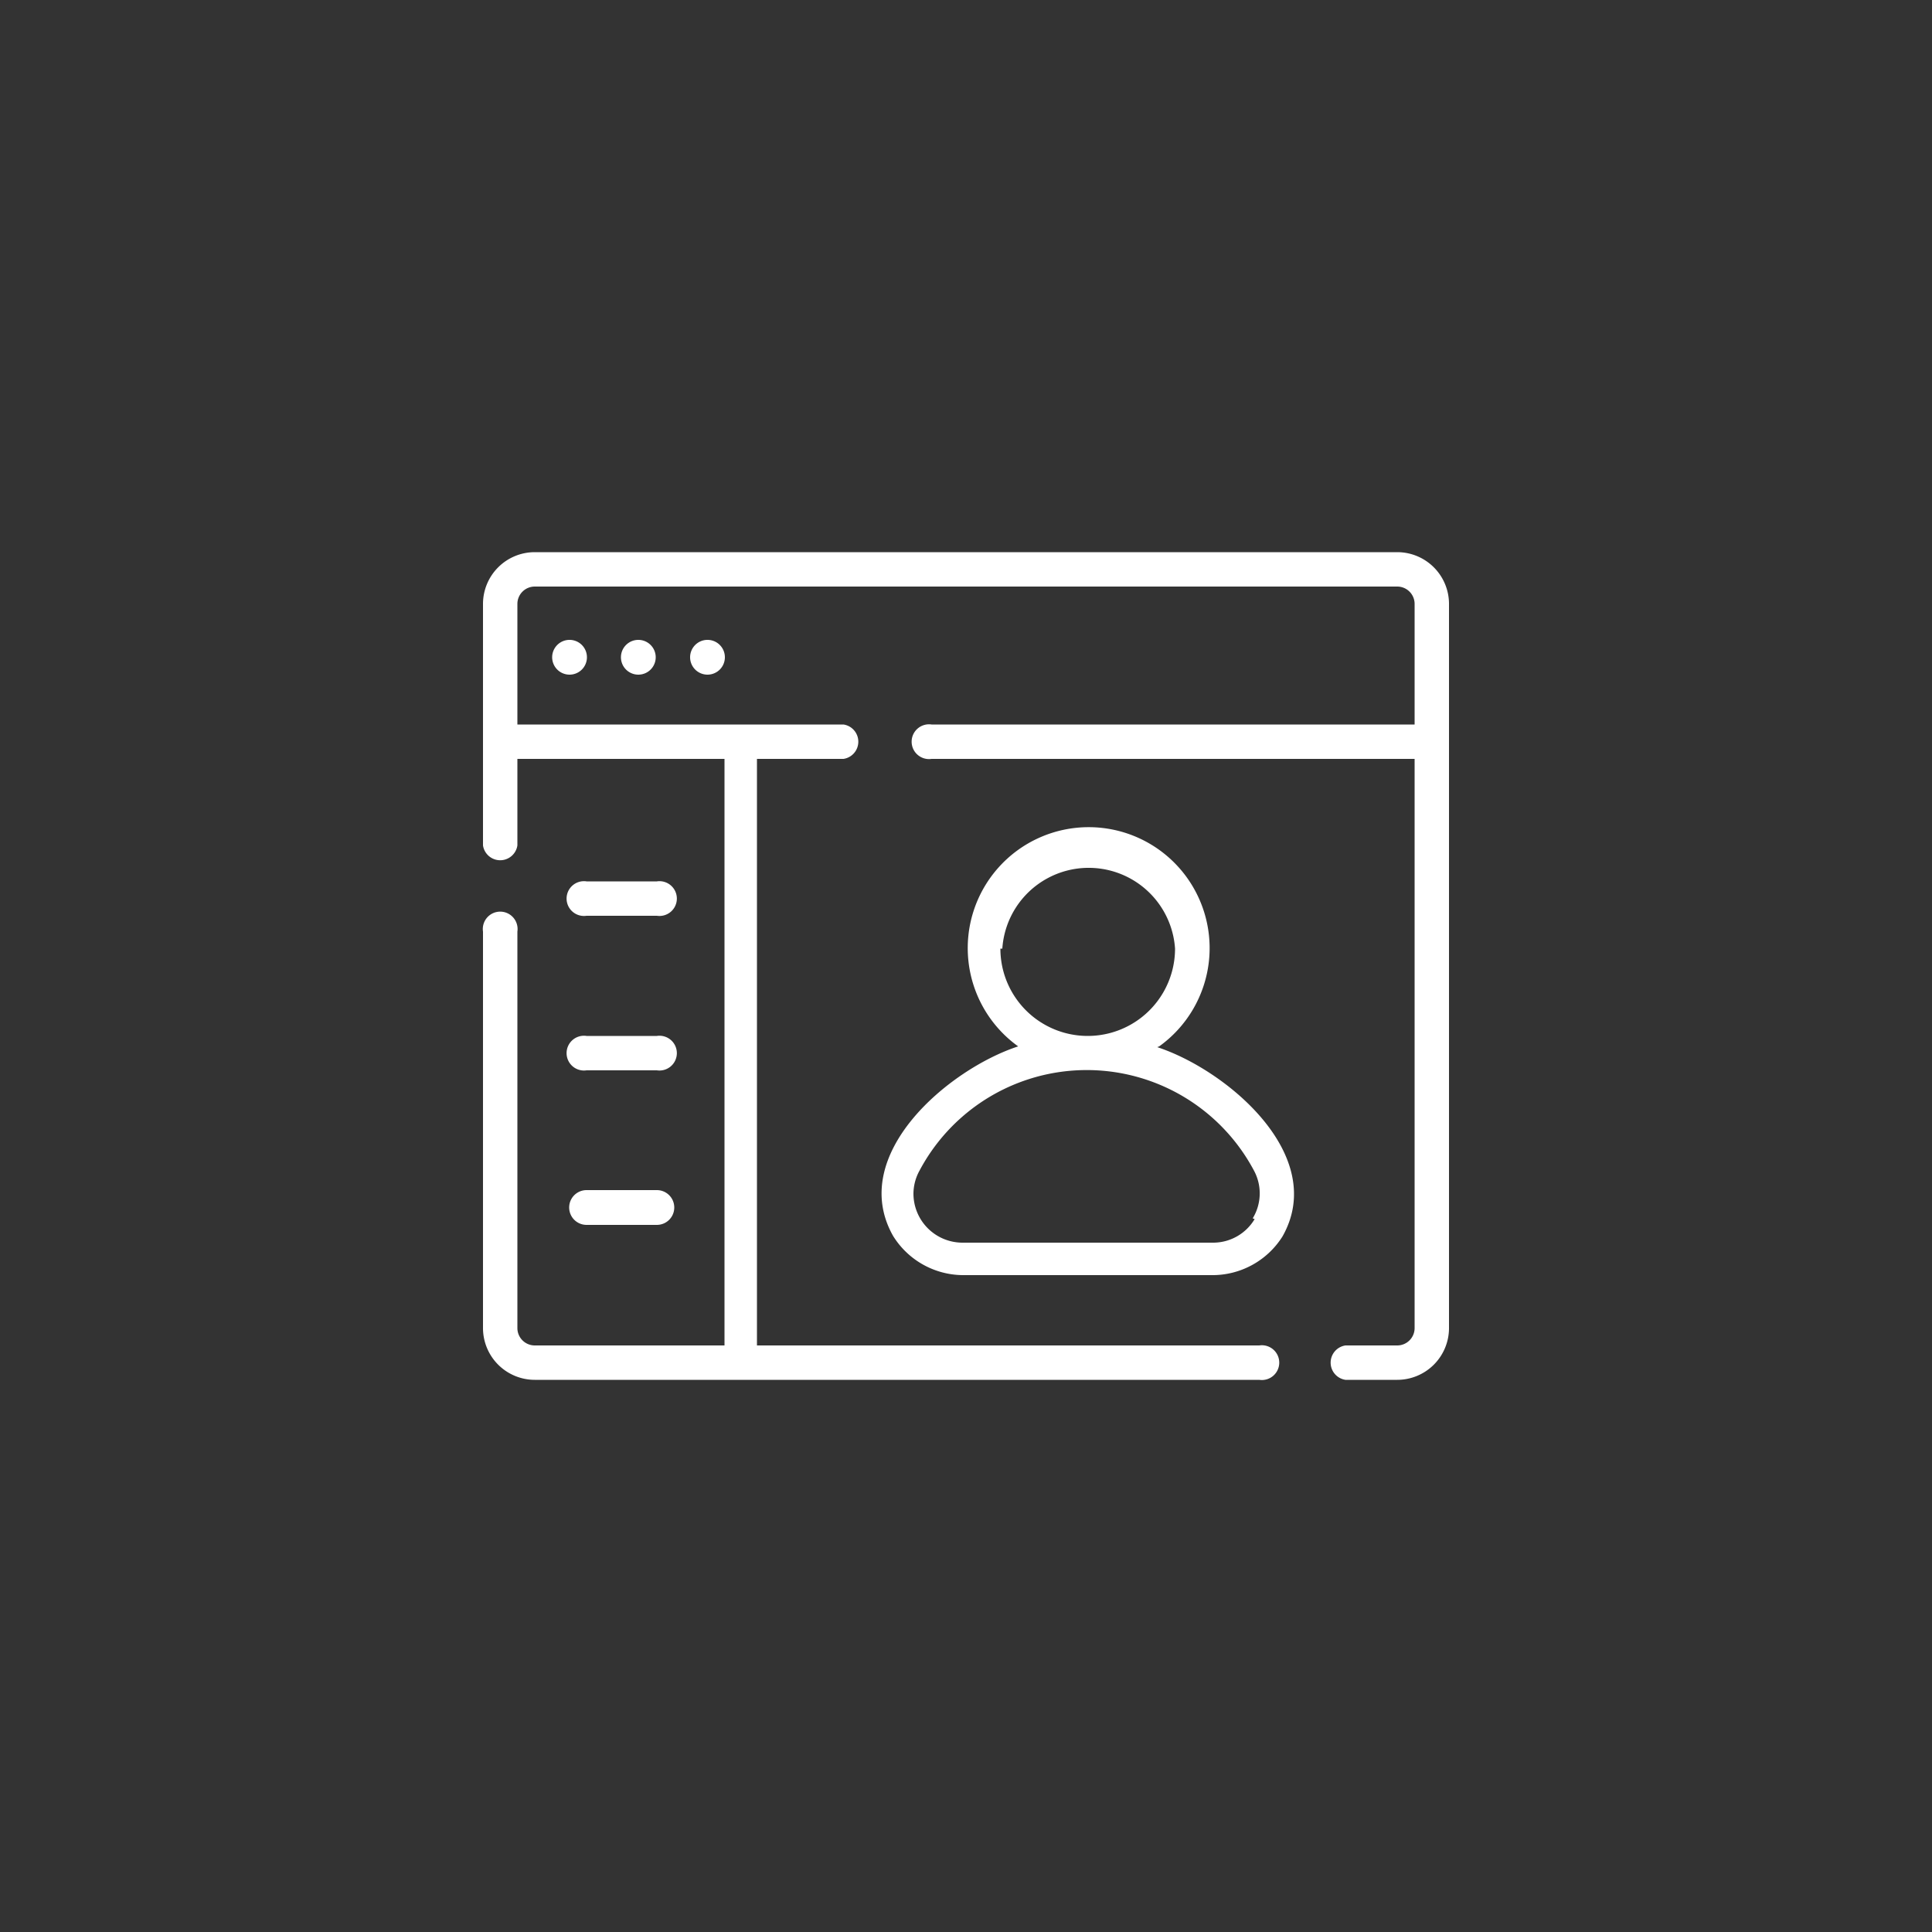
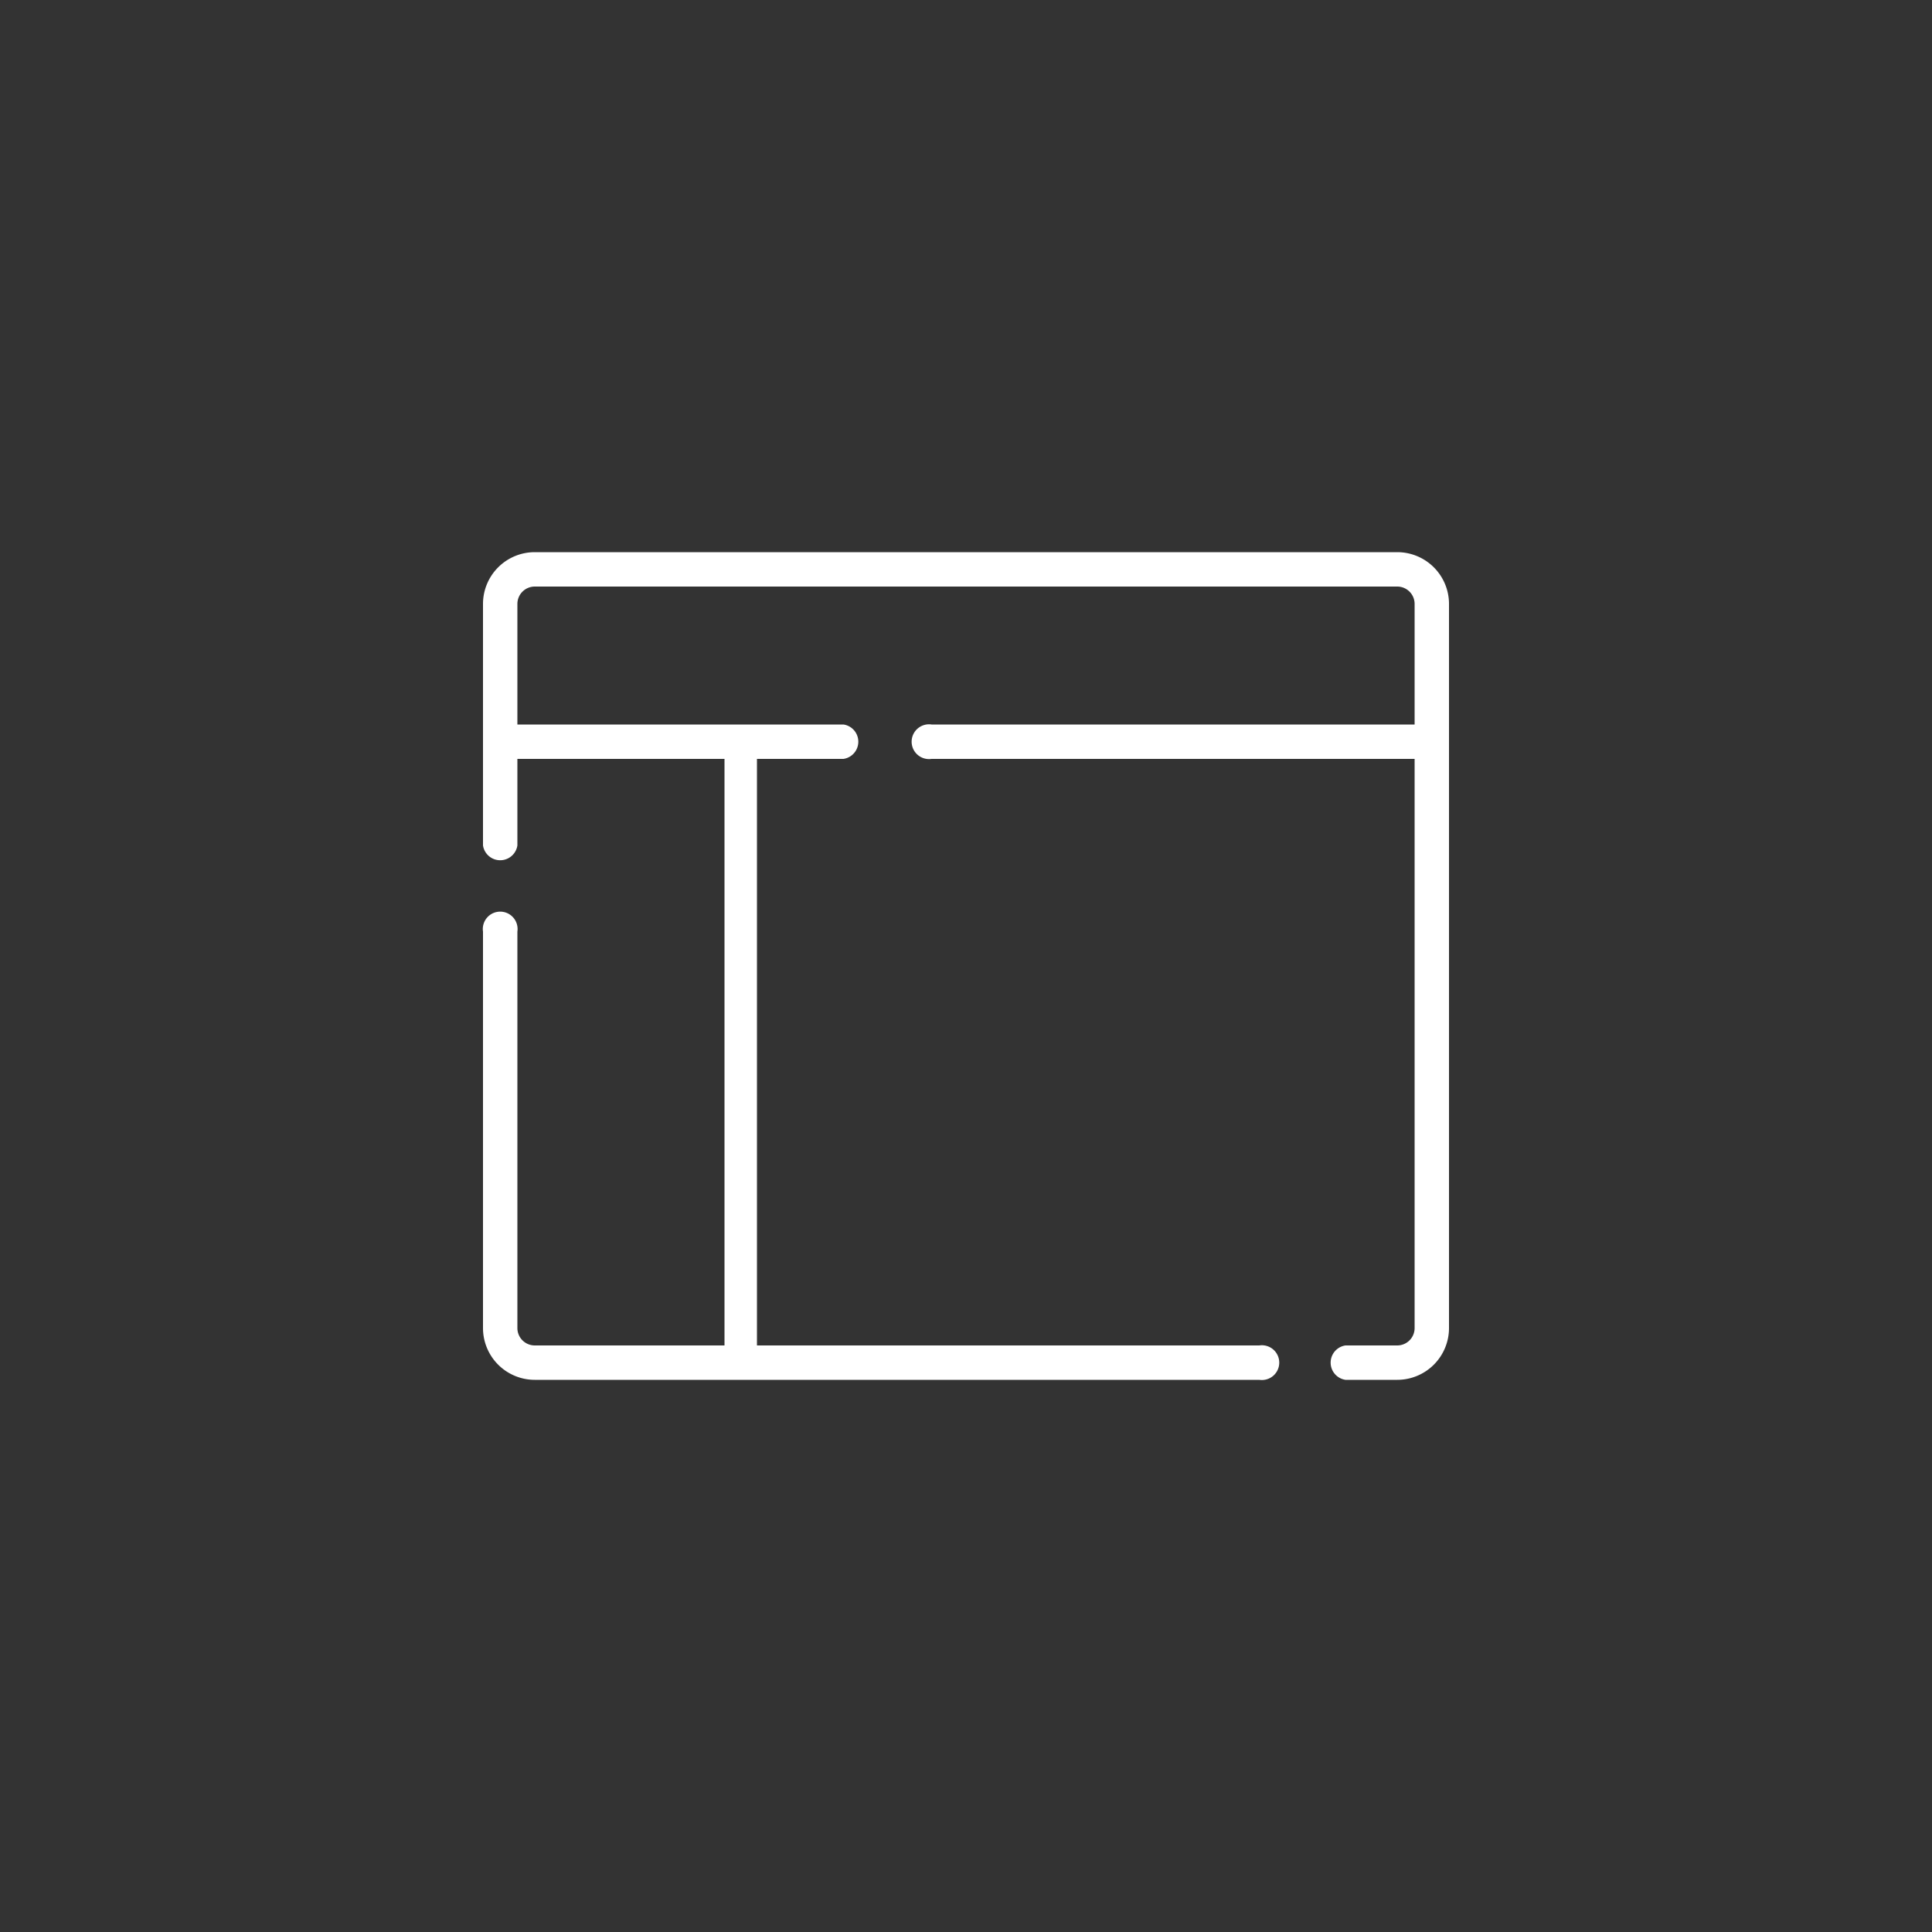
<svg xmlns="http://www.w3.org/2000/svg" id="Layer_1" data-name="Layer 1" viewBox="0 0 50 50">
  <rect x="0" y="0" width="50" height="50" fill="#333333" stroke="none" />
  <defs>
    <style>
      .cls-1 {
        fill: #fff;
      }
    </style>
  </defs>
  <g>
    <path class="cls-1" d="M36.16,14.29H13.84a1.34,1.34,0,0,0-1.34,1.33v6.26a.45.45,0,0,0,.89,0V19.64h5.36V34.82H13.84a.45.45,0,0,1-.45-.44V24.11a.45.45,0,1,0-.89,0V34.38a1.34,1.34,0,0,0,1.34,1.33H32.59a.45.45,0,1,0,0-.89h-13V19.64h2.24a.45.45,0,0,0,0-.89H13.39V15.62a.45.45,0,0,1,.45-.44H36.16a.45.45,0,0,1,.45.44v3.13H24.11a.45.45,0,1,0,0,.89h12.5V34.38a.45.45,0,0,1-.45.44H34.82a.45.45,0,0,0,0,.89h1.34a1.34,1.34,0,0,0,1.34-1.33V15.62A1.34,1.34,0,0,0,36.16,14.29Z" />
-     <path class="cls-1" d="M14.29,17a.45.45,0,1,0,.44-.44A.45.45,0,0,0,14.29,17Zm1.78,0a.45.45,0,1,0,.45-.44A.45.45,0,0,0,16.07,17Zm1.79,0a.45.45,0,1,0,.44-.44A.45.45,0,0,0,17.86,17Zm-2.68,6.7H17a.45.45,0,1,0,0-.89H15.18a.45.45,0,1,0,0,.89Zm0,4H17a.45.45,0,1,0,0-.89H15.18a.45.45,0,1,0,0,.89Zm0,4H17a.45.45,0,0,0,0-.9H15.18a.45.45,0,0,0,0,.9ZM30,27.08a3.13,3.13,0,1,0-3.65,0c-1.8.59-4.42,2.8-3.24,4.9A2.14,2.14,0,0,0,24.91,33h6.43A2.14,2.14,0,0,0,33.19,32c1.19-2.1-1.44-4.31-3.24-4.9Zm-4.06-2.53a2.24,2.24,0,0,1,4.47,0A2.24,2.24,0,0,1,25.89,24.55Zm6.53,7a1.25,1.25,0,0,1-1.08.61H24.91a1.27,1.27,0,0,1-1.27-1.27,1.25,1.25,0,0,1,.16-.6,4.9,4.9,0,0,1,8.65,0A1.24,1.24,0,0,1,32.42,31.53Z" />
  </g>
</svg>